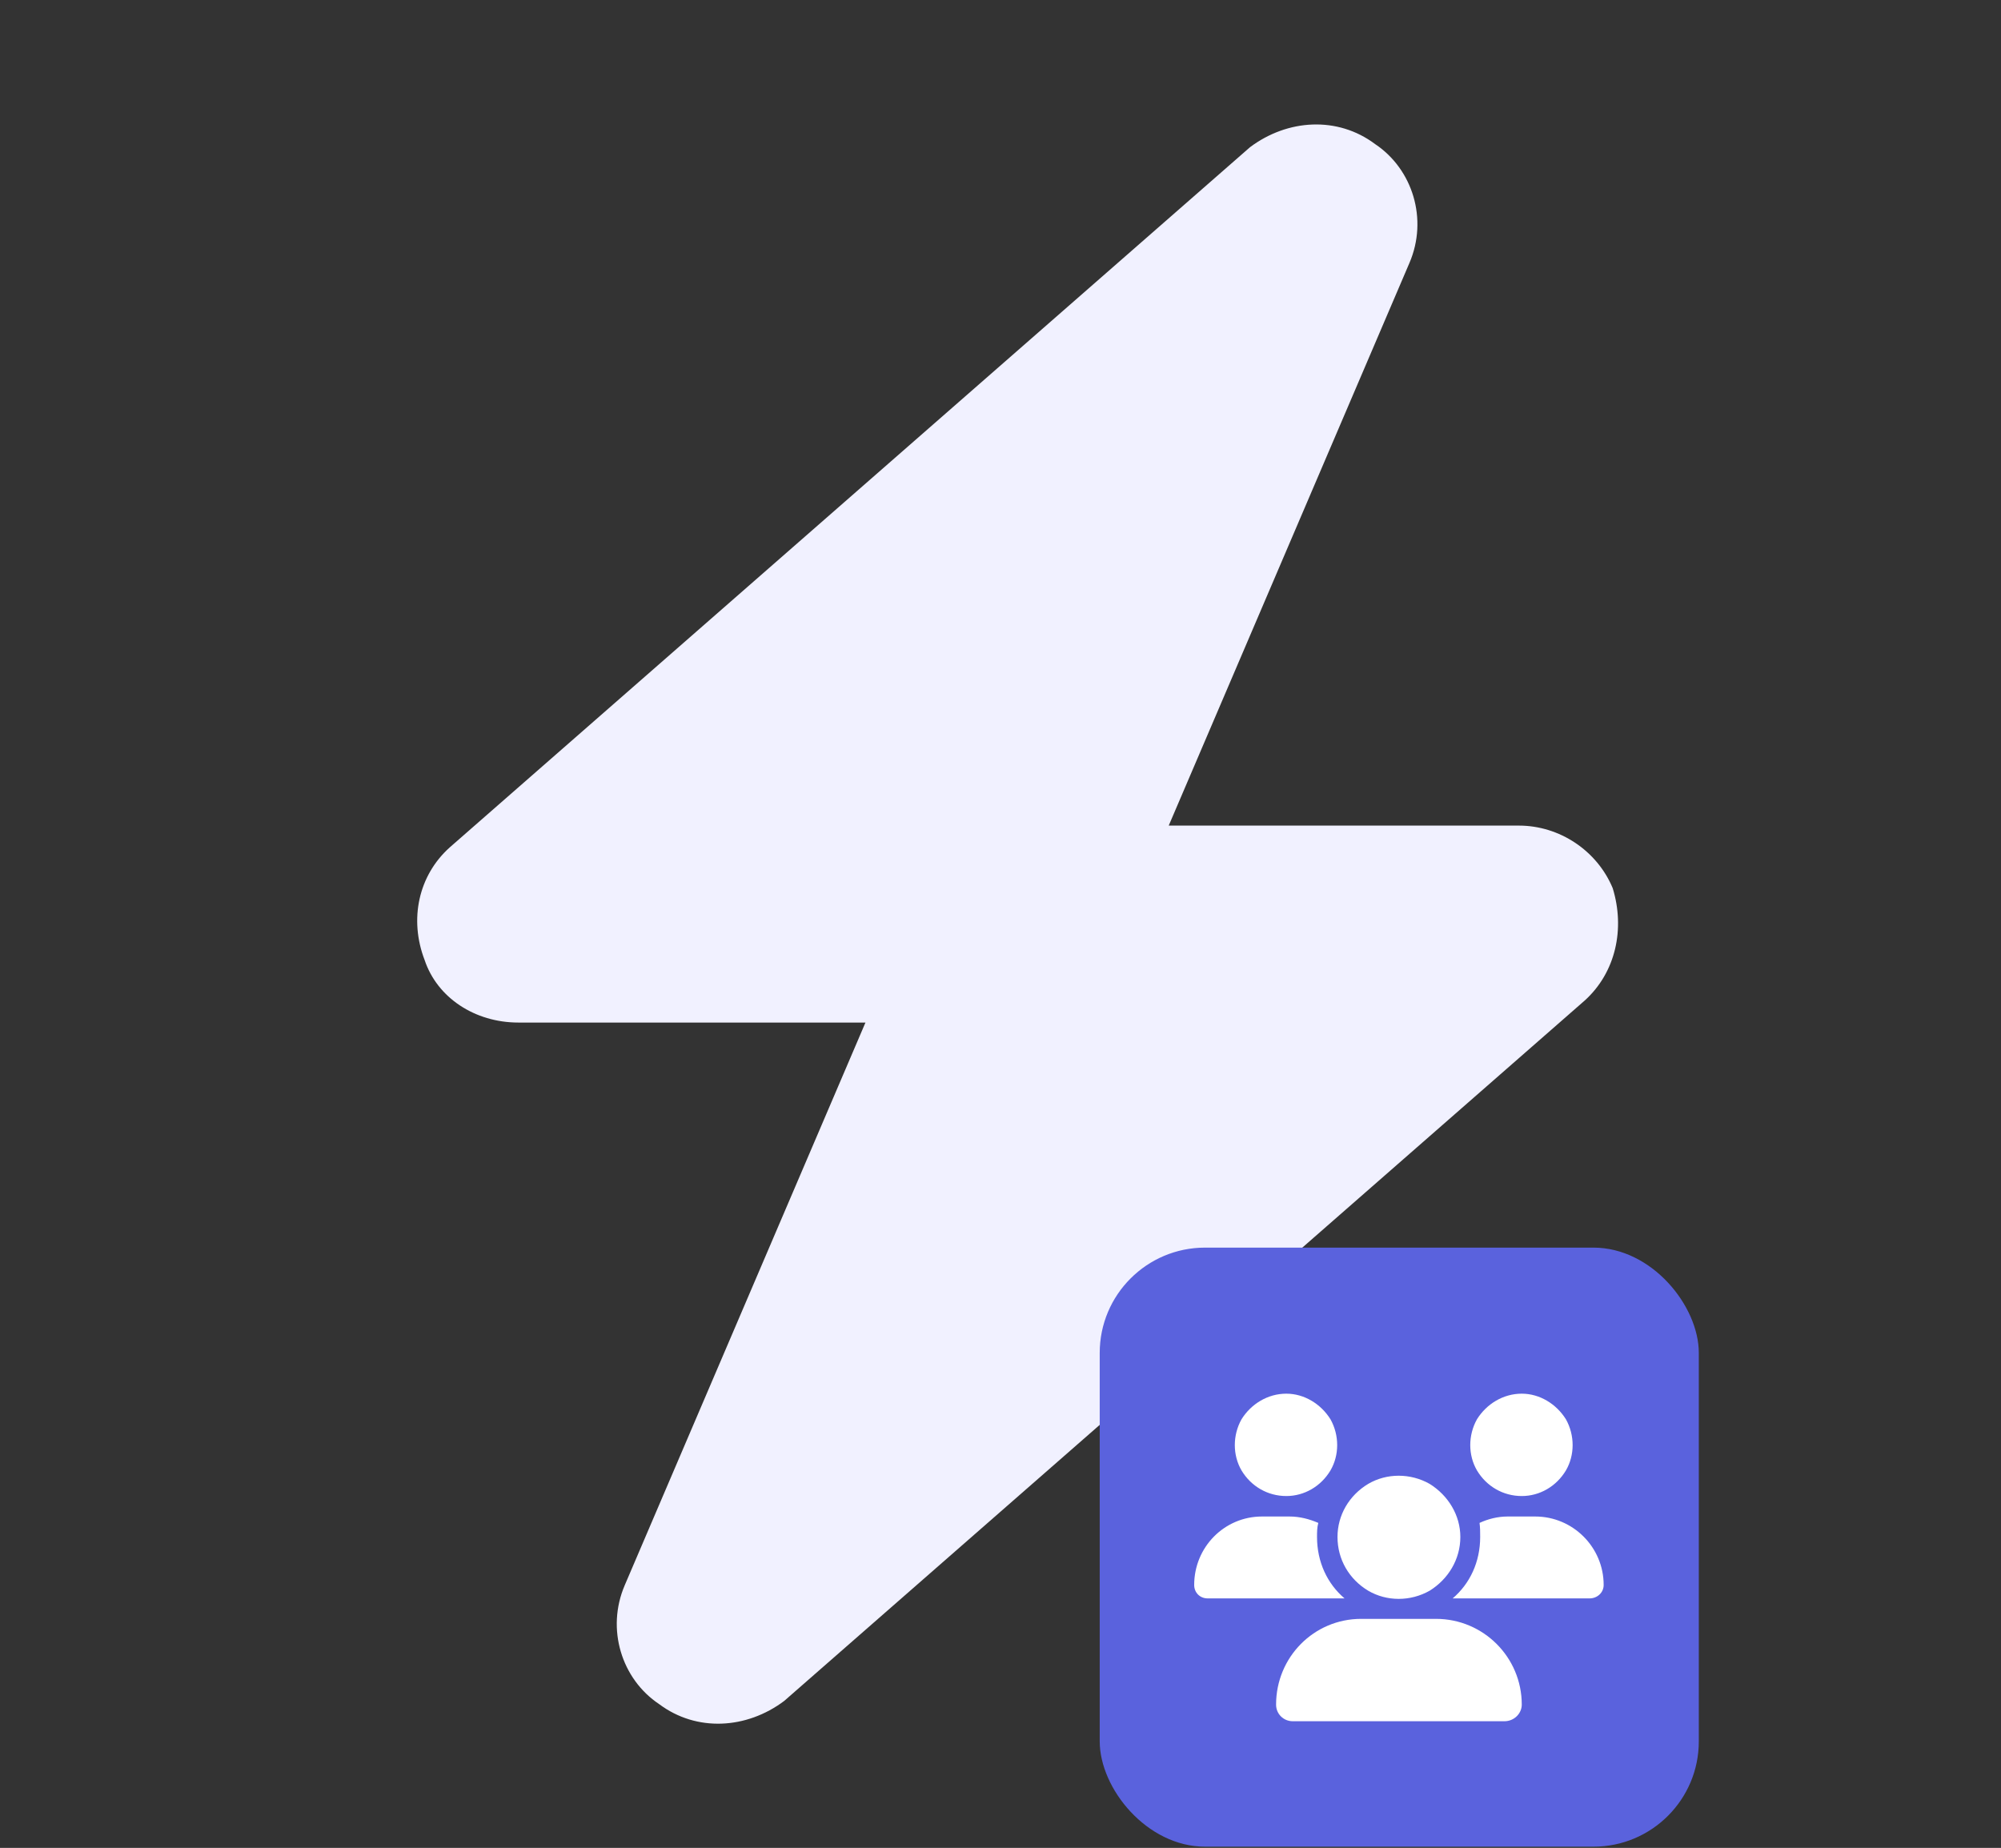
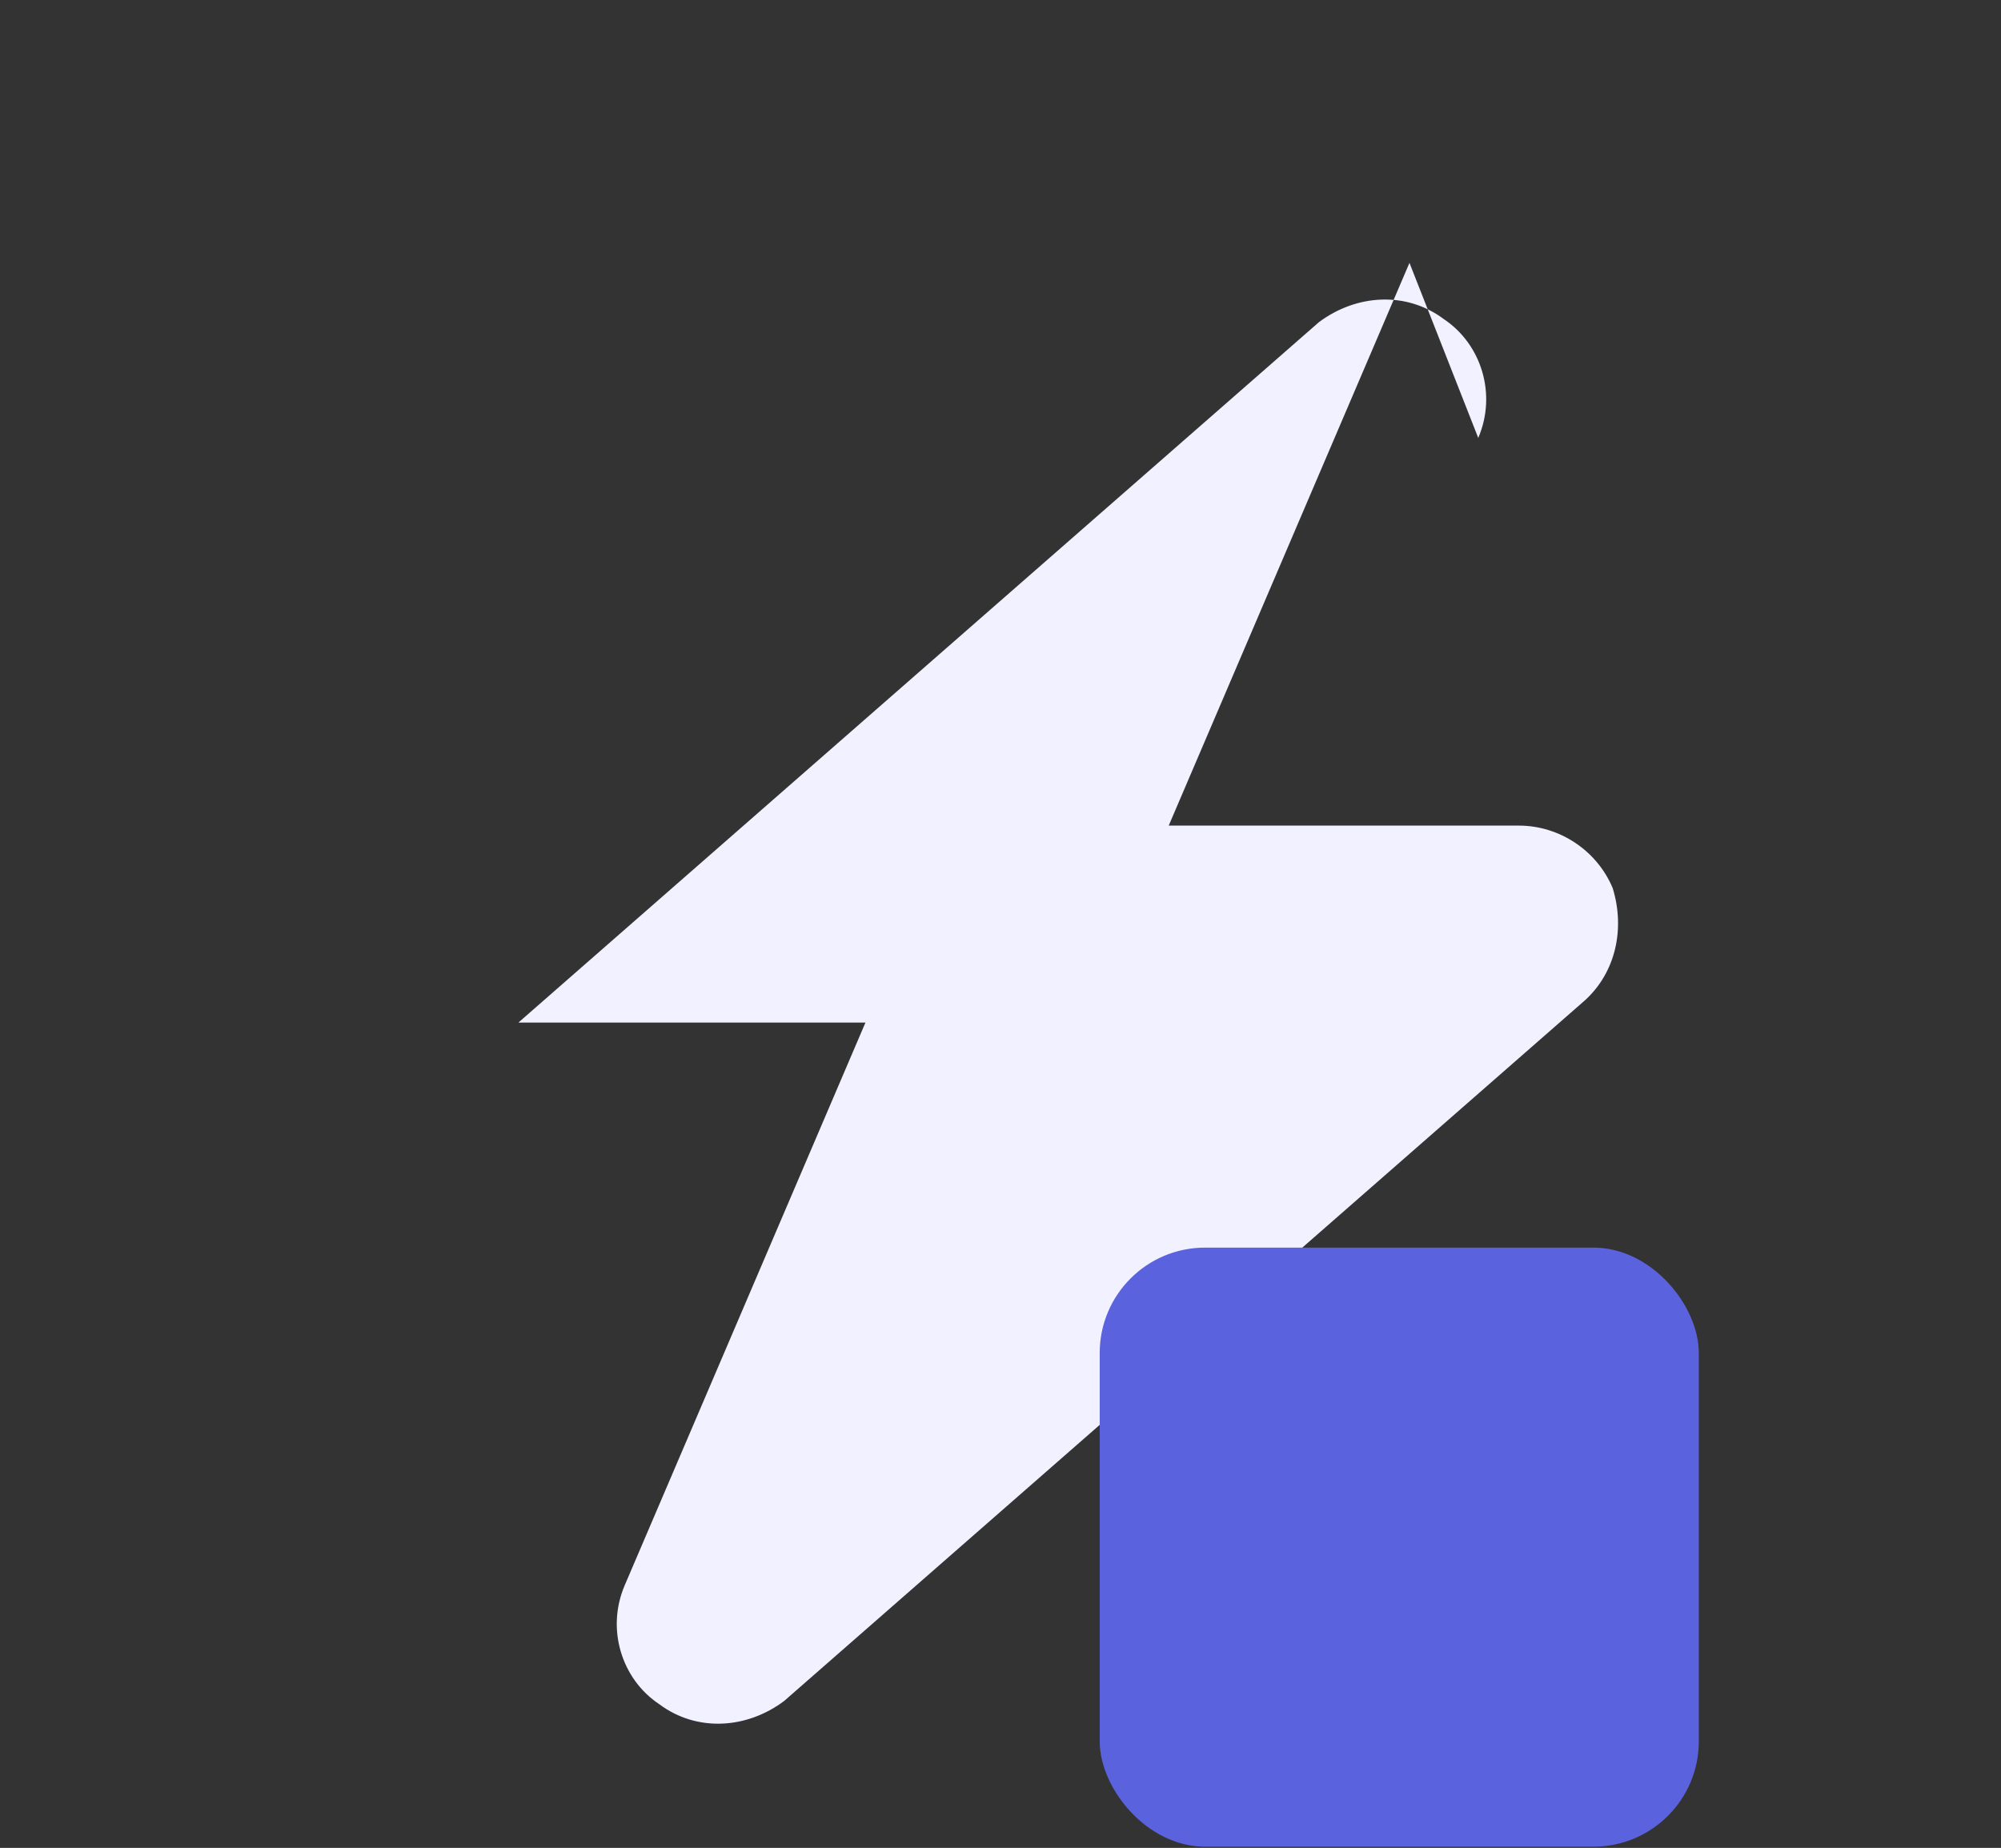
<svg xmlns="http://www.w3.org/2000/svg" fill="none" height="773" viewBox="0 0 837 773" width="837">
  <rect x="0" y="0" width="837" height="773" fill="#333333" stroke="none" />
  <clipPath id="a">
    <path d="m0 0h837v772.757h-837z" />
  </clipPath>
  <g clip-path="url(#a)">
-     <path d="m589.569 109.962-100.7 235.401h146.472c17.001 0 32.695 10.463 39.234 26.156 5.231 17.001 1.308 35.31-11.77 47.08l-334.794 292.945c-15.693 11.77-36.618 13.078-52.311 1.308-15.694-10.463-22.233-31.387-14.386-49.696l100.7-235.402h-145.165c-18.309 0-34.002-10.462-39.233-26.156-6.539-17.001-2.616-35.31 10.462-47.08l334.794-292.945c15.693-11.77 36.618-13.078 52.311-1.308 15.693 10.462 22.232 31.387 14.386 49.696z" fill="#f1f1ff" />
+     <path d="m589.569 109.962-100.7 235.401h146.472c17.001 0 32.695 10.463 39.234 26.156 5.231 17.001 1.308 35.31-11.77 47.08l-334.794 292.945c-15.693 11.77-36.618 13.078-52.311 1.308-15.694-10.463-22.233-31.387-14.386-49.696l100.7-235.402h-145.165l334.794-292.945c15.693-11.77 36.618-13.078 52.311-1.308 15.693 10.462 22.232 31.387 14.386 49.696z" fill="#f1f1ff" />
    <rect fill="#5a62dd" height="250.597" rx="44.053" width="250.597" x="460" y="521.902" />
-     <path d="m538.055 583c7.493 0 14.451 4.282 18.466 10.704 3.746 6.691 3.746 14.987 0 21.41-4.015 6.691-10.973 10.705-18.466 10.705-7.761 0-14.72-4.014-18.734-10.705-3.747-6.423-3.747-14.719 0-21.41 4.014-6.422 10.973-10.704 18.734-10.704zm98.485 0c7.493 0 14.451 4.282 18.466 10.704 3.746 6.691 3.746 14.987 0 21.41-4.015 6.691-10.973 10.705-18.466 10.705-7.761 0-14.719-4.014-18.734-10.705-3.747-6.423-3.747-14.719 0-21.41 4.015-6.422 10.973-10.704 18.734-10.704zm-137.023 80.019c0-15.79 12.578-28.636 28.368-28.636h11.508c4.282 0 8.296 1.071 12.043 2.676-.535 1.874-.535 4.015-.535 5.888 0 10.437 4.282 19.537 11.507 25.692 0 0 0 0-.267 0h-57.004c-3.211 0-5.62-2.409-5.62-5.62zm108.387 5.62h-.267c7.225-6.155 11.507-15.255 11.507-25.692 0-1.873 0-4.014-.267-5.888 3.479-1.605 7.493-2.676 11.775-2.676h11.508c15.79 0 28.635 12.846 28.635 28.636 0 3.211-2.676 5.62-5.887 5.62zm-48.44-25.692c0-9.099 4.818-17.395 12.846-22.213 7.761-4.549 17.663-4.549 25.692 0 7.761 4.818 12.846 13.114 12.846 22.213 0 9.367-5.085 17.663-12.846 22.48-8.029 4.55-17.931 4.55-25.692 0-8.028-4.817-12.846-13.113-12.846-22.48zm-25.691 70.117c0-19.804 15.789-35.861 35.594-35.861h31.311c19.804 0 35.862 16.057 35.862 35.861 0 3.747-3.212 6.958-7.226 6.958h-88.583c-3.747 0-6.958-2.943-6.958-6.958z" fill="#fff" />
  </g>
</svg>